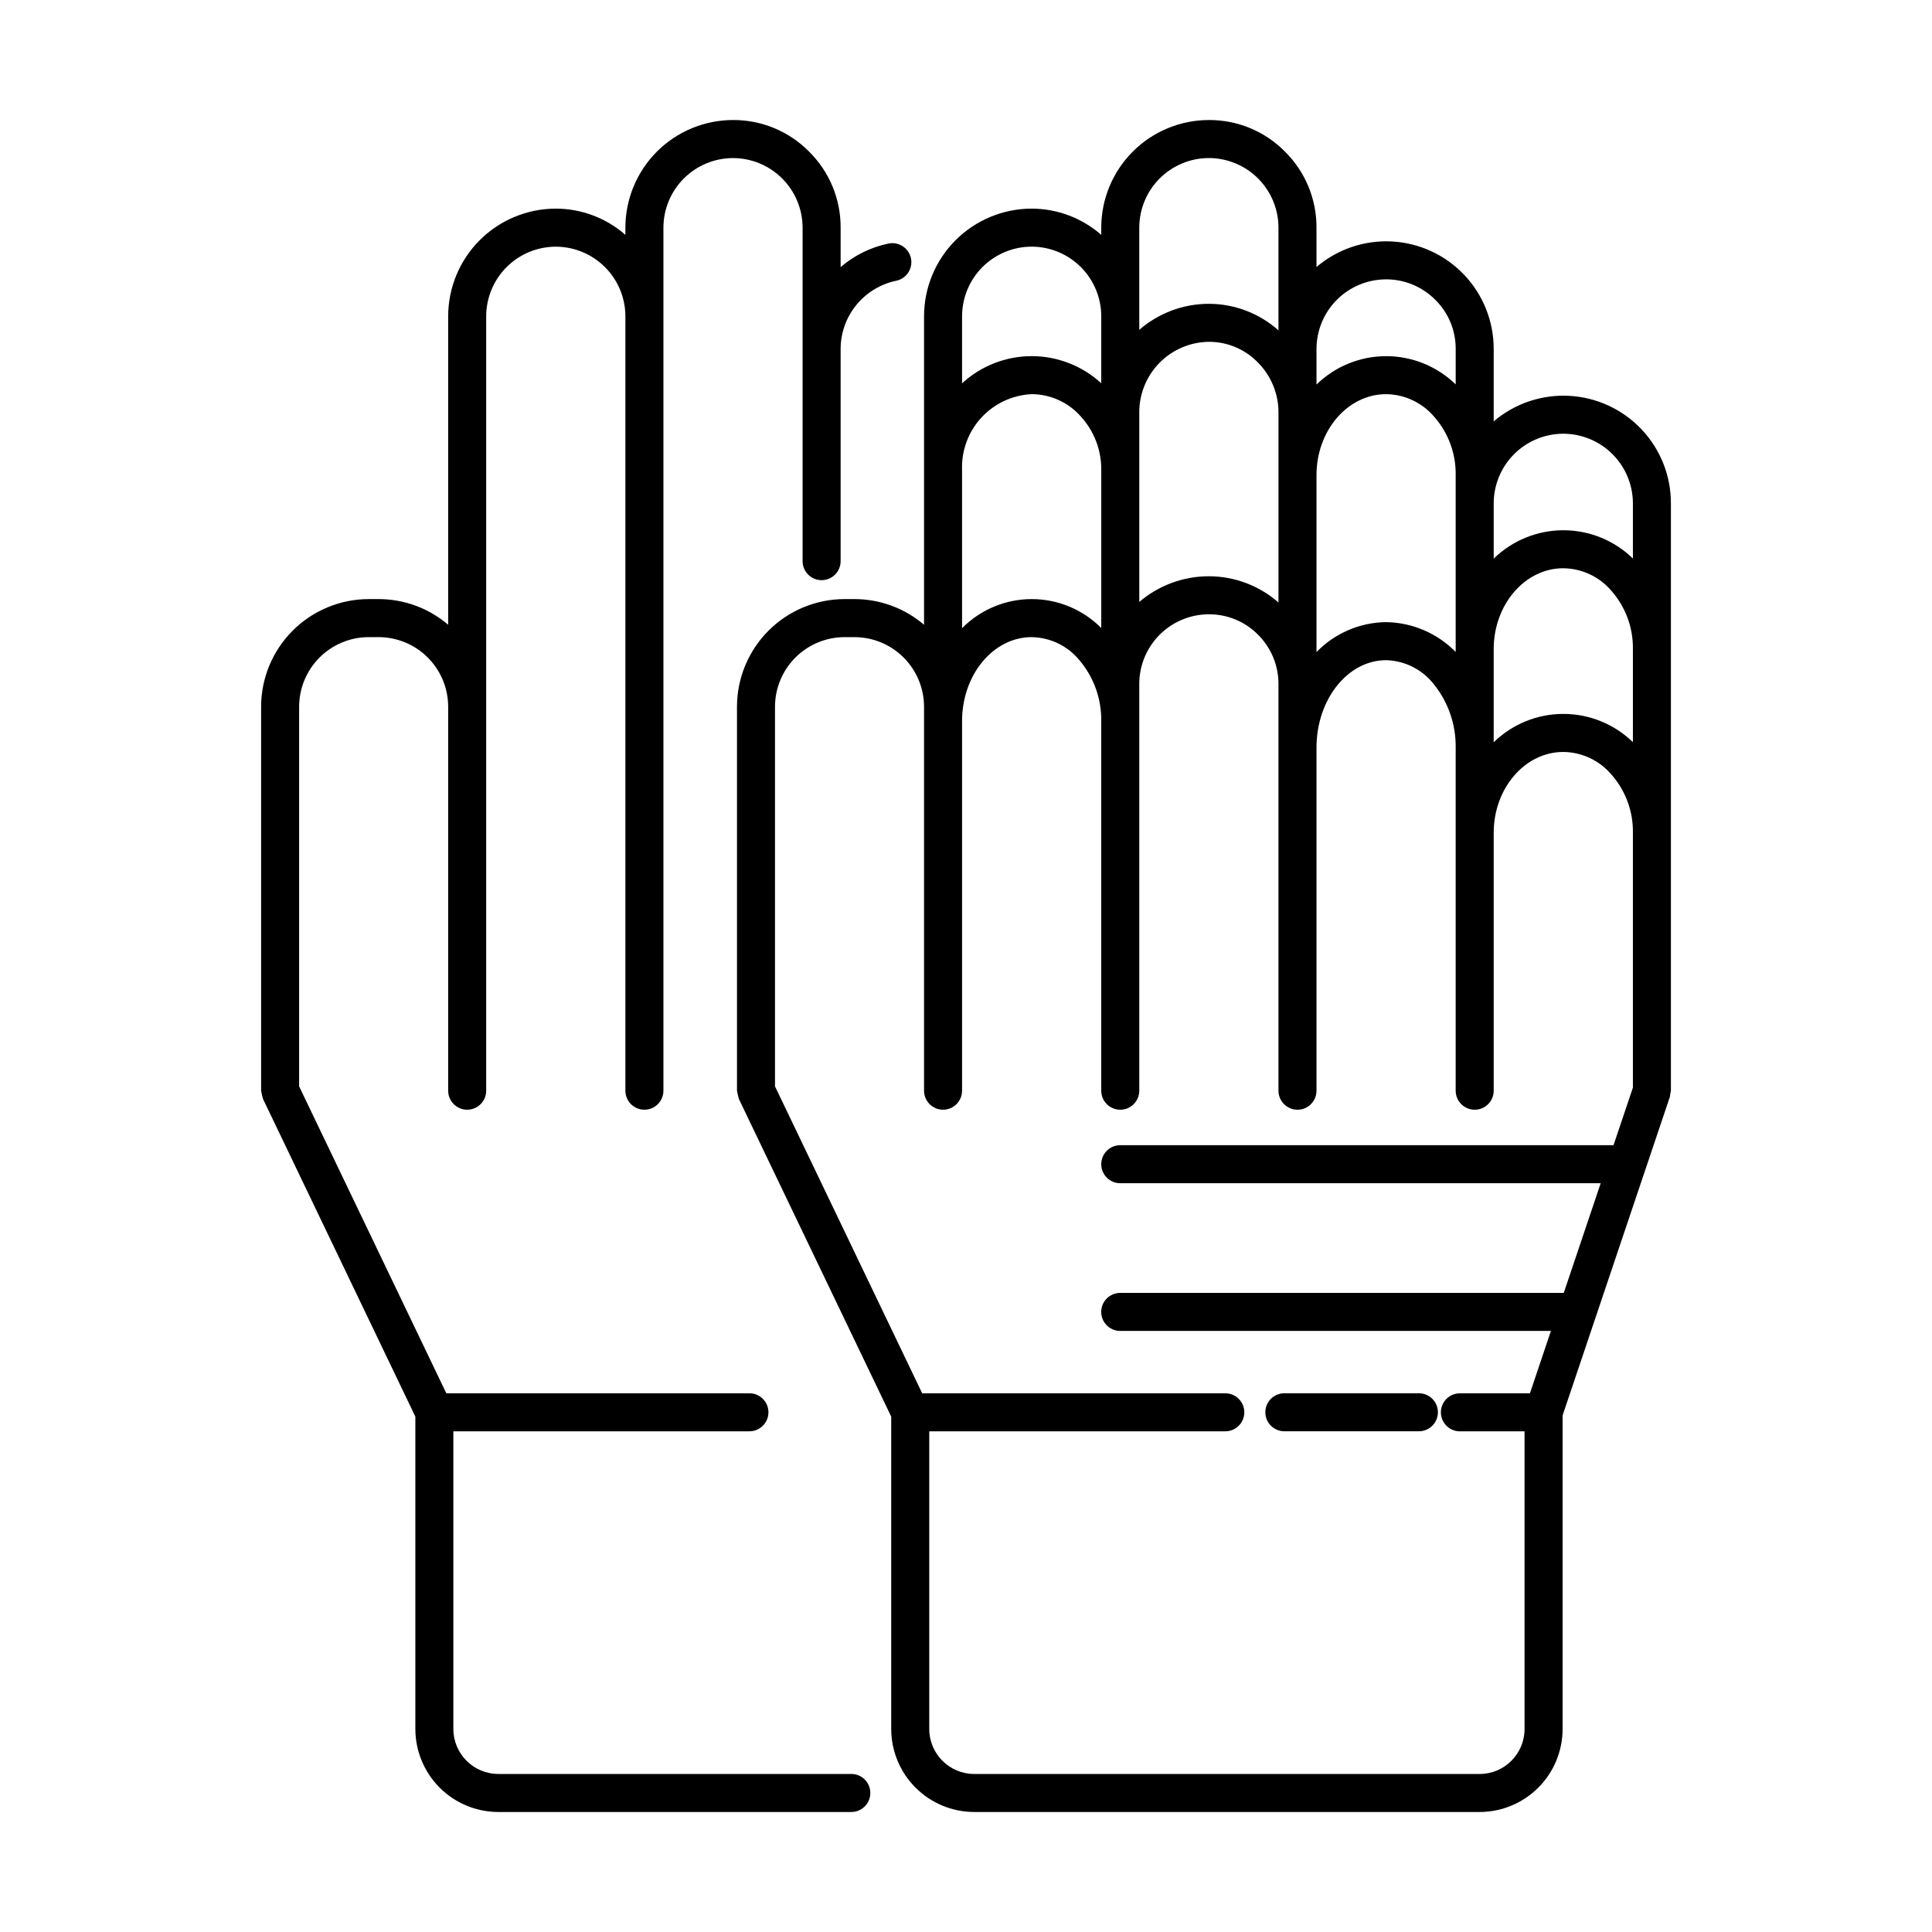
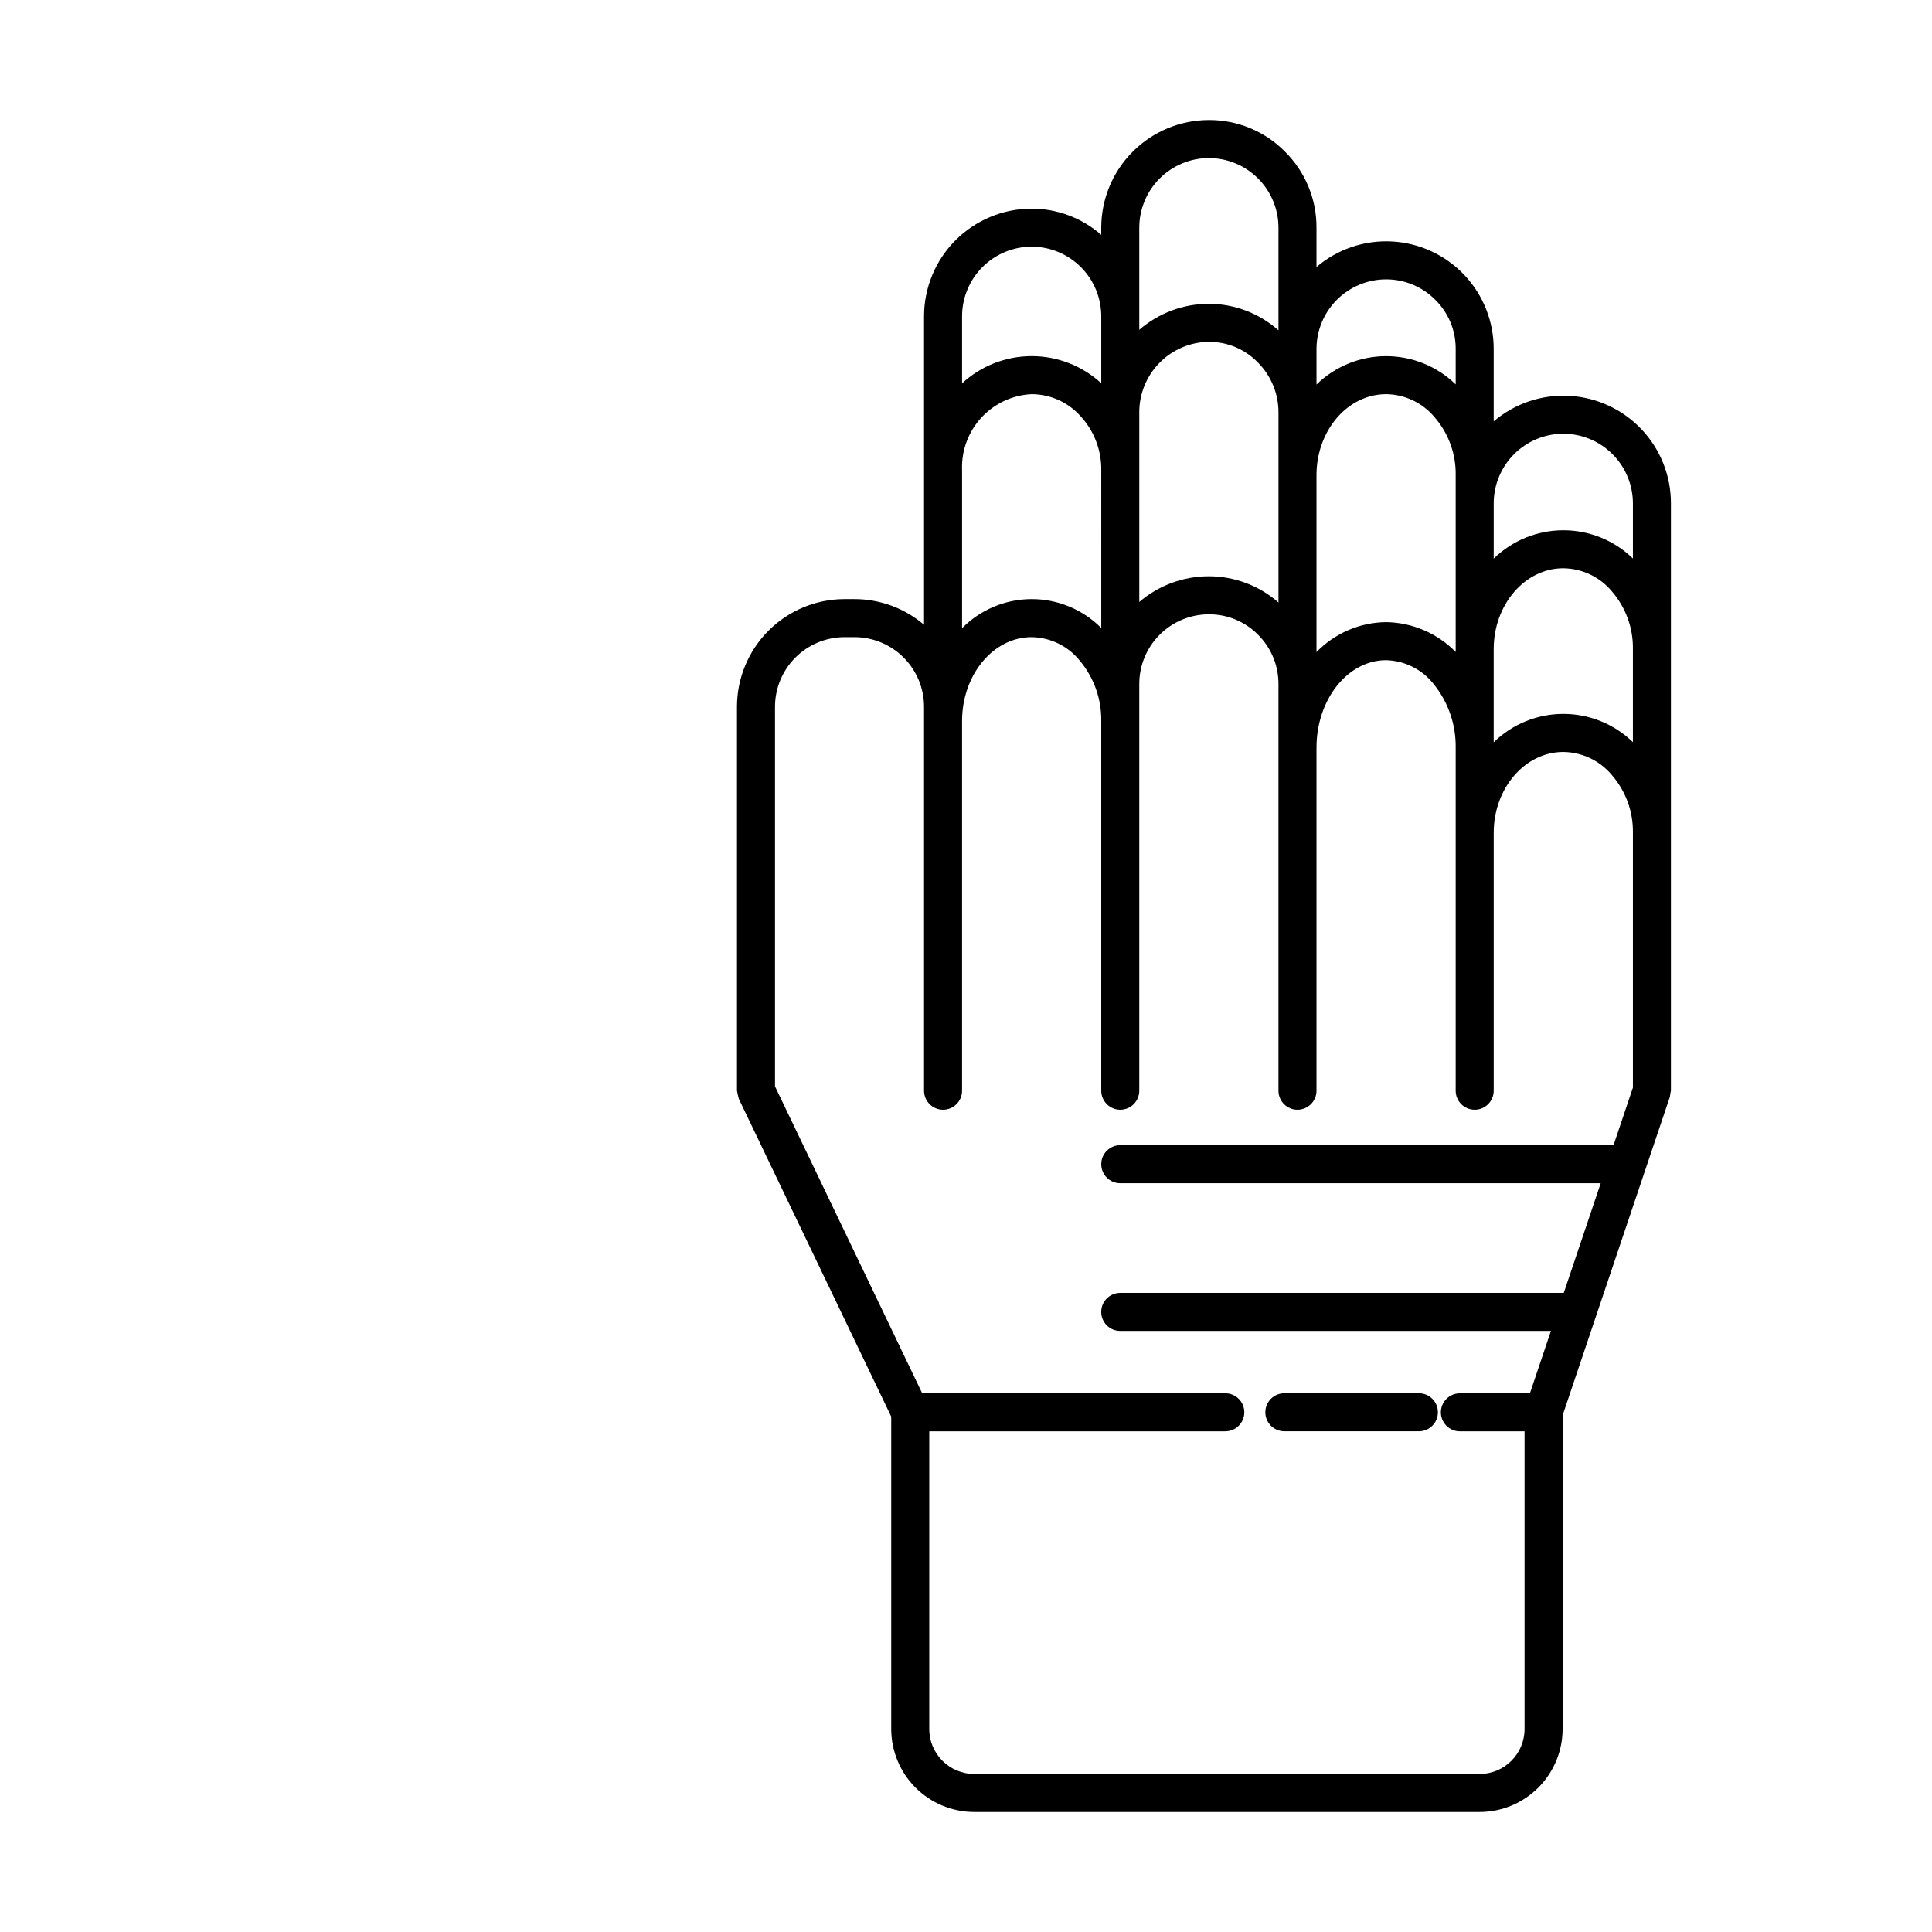
<svg xmlns="http://www.w3.org/2000/svg" fill="#000000" width="800px" height="800px" version="1.1" viewBox="144 144 512 512">
  <g>
    <path d="m484.54 184.19c-5.32-5.398-12.598-8.422-20.18-8.383-7.559 0.008-14.809 3.016-20.156 8.363-5.348 5.348-8.355 12.594-8.363 20.156v1.906c-5.106-4.469-11.66-6.934-18.445-6.945-7.559 0.012-14.809 3.019-20.156 8.363-5.344 5.348-8.352 12.598-8.359 20.156v81.762c-5.141-4.391-11.684-6.805-18.445-6.805h-2.609c-7.559 0.008-14.809 3.016-20.156 8.363-5.348 5.348-8.355 12.598-8.363 20.156v101.76c0 0.039 0.023 0.074 0.023 0.113 0.117 0.66 0.266 1.312 0.445 1.957 0.016 0.035 0.012 0.074 0.027 0.109l40.379 84.199v82.789c0.008 5.828 2.324 11.418 6.449 15.539 4.121 4.121 9.711 6.441 15.539 6.449h133.95c5.828-0.008 11.418-2.328 15.539-6.449s6.441-9.711 6.445-15.539v-83.109l28.438-84.449c0.051-0.543 0.141-1.082 0.266-1.609v-155.66c0.012-7.297-2.781-14.32-7.801-19.621-5.016-5.297-11.875-8.469-19.164-8.859-7.285-0.391-14.445 2.031-20 6.766v-19.195c0.008-7.297-2.785-14.32-7.801-19.621-5.016-5.297-11.875-8.469-19.16-8.859-7.289-0.391-14.445 2.031-20 6.766v-10.43c0.039-7.562-2.969-14.82-8.344-20.137zm45.23 93.191v39.391c-4.871-4.961-11.496-7.801-18.445-7.902-6.961 0.082-13.598 2.941-18.441 7.938v-46.902c0-11.824 8.27-21.445 18.441-21.445v-0.004c4.965 0.055 9.66 2.285 12.844 6.098 3.695 4.25 5.691 9.719 5.602 15.352zm46.965 63.297c-4.938-4.805-11.559-7.492-18.453-7.484-6.891 0.004-13.508 2.703-18.438 7.519v-24.684c0-11.82 8.277-21.438 18.445-21.438v0.004c4.969 0.051 9.66 2.277 12.848 6.09 3.691 4.25 5.688 9.715 5.598 15.344zm-140.89-30.25c-4.883-4.914-11.527-7.672-18.453-7.664-6.926 0.008-13.562 2.785-18.434 7.711v-41.879c-0.207-5.109 1.613-10.098 5.066-13.871 3.457-3.773 8.266-6.027 13.375-6.269 4.941 0.02 9.641 2.129 12.934 5.809 3.606 3.898 5.578 9.027 5.512 14.332zm10.078-41.828v-15.199h-0.004c-0.039-4.941 1.879-9.695 5.336-13.223 3.457-3.527 8.172-5.539 13.109-5.594 4.914-0.016 9.617 1.973 13.023 5.512 3.508 3.535 5.461 8.324 5.422 13.305v50.258c-5.106-4.469-11.656-6.938-18.445-6.945-6.762-0.004-13.301 2.41-18.441 6.805zm0-64.27-0.004-0.004c0.008-4.891 1.953-9.578 5.41-13.035 3.457-3.457 8.148-5.402 13.035-5.41 4.891 0.012 9.578 1.957 13.035 5.414s5.402 8.145 5.41 13.031v27.219c-5.082-4.519-11.641-7.023-18.445-7.035-6.777 0.004-13.324 2.449-18.445 6.894v-27.078zm-28.52 5.039-0.004-0.004c4.891 0.008 9.578 1.953 13.035 5.41 3.457 3.457 5.402 8.145 5.41 13.031v17.762c-5.027-4.625-11.613-7.191-18.445-7.188-6.836 0.004-13.418 2.578-18.441 7.207v-17.781c0.008-4.891 1.949-9.578 5.406-13.035s8.145-5.402 13.035-5.406zm118.72 404.75h-133.95c-6.578-0.008-11.906-5.336-11.91-11.91v-78.898h78.453c2.781 0 5.039-2.254 5.039-5.039 0-2.781-2.258-5.035-5.039-5.035h-80.324l-39.008-81.34v-100.61c0.008-4.887 1.953-9.578 5.41-13.035 3.457-3.457 8.145-5.402 13.035-5.406h2.609c4.891 0.004 9.578 1.949 13.035 5.406 3.457 3.457 5.402 8.148 5.41 13.035v101.76c0 2.781 2.254 5.039 5.039 5.039 2.781 0 5.035-2.258 5.035-5.039v-97.961c0-12.262 8.27-22.242 18.441-22.242v0.004c4.977 0.074 9.66 2.367 12.777 6.25 3.738 4.481 5.75 10.152 5.668 15.988v97.961c0 2.781 2.254 5.039 5.039 5.039 2.781 0 5.039-2.258 5.039-5.039v-107.81c0.004-4.891 1.949-9.578 5.406-13.035 3.457-3.457 8.148-5.402 13.035-5.41 4.898-0.027 9.598 1.926 13.035 5.414 3.469 3.445 5.418 8.137 5.41 13.031v107.81c0 2.781 2.258 5.039 5.039 5.039s5.039-2.258 5.039-5.039v-90.902c0-12.789 8.27-23.191 18.441-23.191 5.008 0.129 9.688 2.512 12.742 6.484 3.773 4.742 5.789 10.648 5.703 16.707v90.902c0 2.781 2.254 5.039 5.035 5.039 2.785 0 5.039-2.258 5.039-5.039v-68.34c0-11.816 8.277-21.434 18.445-21.434 4.969 0.055 9.66 2.281 12.848 6.094 3.691 4.25 5.688 9.711 5.598 15.34v67.52l-5.137 15.258h-130.72c-2.785 0-5.039 2.254-5.039 5.039 0 2.781 2.254 5.039 5.039 5.039h127.32l-9.789 29.07-117.54-0.004c-2.785 0-5.039 2.258-5.039 5.039s2.254 5.039 5.039 5.039h114.14l-5.566 16.535h-18.559c-2.781 0-5.039 2.254-5.039 5.035 0 2.785 2.258 5.039 5.039 5.039h17.137v78.898c-0.008 6.574-5.336 11.902-11.91 11.91zm22.168-355.18c4.891 0.012 9.574 1.957 13.031 5.414 3.457 3.457 5.406 8.145 5.414 13.031v14.625c-4.938-4.809-11.559-7.496-18.453-7.488-6.891 0.008-13.508 2.707-18.438 7.519v-14.656c0.008-4.891 1.953-9.578 5.41-13.035s8.145-5.402 13.035-5.41zm-46.965-40.91c4.902-0.008 9.605 1.949 13.055 5.434 3.477 3.434 5.418 8.125 5.391 13.012v9.398-0.004c-4.941-4.805-11.562-7.492-18.453-7.484-6.891 0.008-13.504 2.703-18.434 7.519v-9.43c0.004-4.891 1.949-9.578 5.406-13.035 3.457-3.457 8.145-5.402 13.035-5.41z" />
    <path d="m520.02 513.23h-35.652c-2.785 0-5.039 2.254-5.039 5.035 0 2.785 2.254 5.039 5.039 5.039h35.656-0.004c2.785 0 5.039-2.254 5.039-5.039 0-2.781-2.254-5.035-5.039-5.035z" />
-     <path d="m358.43 184.19c-5.324-5.398-12.598-8.422-20.18-8.383-7.559 0.008-14.809 3.016-20.156 8.363-5.344 5.348-8.352 12.594-8.359 20.156v1.906c-5.106-4.469-11.66-6.934-18.445-6.945-7.559 0.012-14.809 3.016-20.156 8.363-5.348 5.348-8.355 12.598-8.363 20.156v81.762c-5.141-4.391-11.684-6.805-18.445-6.805h-2.609c-7.562 0.008-14.809 3.016-20.156 8.363-5.348 5.348-8.355 12.598-8.363 20.156v101.76c0 0.039 0.023 0.074 0.023 0.113 0.113 0.66 0.266 1.312 0.445 1.957 0.016 0.035 0.012 0.074 0.027 0.109l40.379 84.199v82.789c0.008 5.828 2.328 11.418 6.449 15.539 4.121 4.125 9.711 6.441 15.543 6.449h93.543c2.785 0 5.039-2.258 5.039-5.039s-2.254-5.039-5.039-5.039h-93.543c-6.578-0.008-11.906-5.336-11.918-11.91v-78.898h78.457c2.781 0 5.039-2.254 5.039-5.039 0-2.781-2.258-5.035-5.039-5.035h-80.324l-39.008-81.34v-100.61c0.008-4.887 1.953-9.578 5.41-13.035 3.457-3.457 8.145-5.402 13.035-5.406h2.609c4.891 0.004 9.578 1.949 13.035 5.406 3.457 3.457 5.402 8.148 5.41 13.035v101.76c0 2.781 2.254 5.039 5.035 5.039 2.785 0 5.039-2.258 5.039-5.039v-205.23c0.008-4.891 1.953-9.578 5.41-13.035s8.145-5.402 13.035-5.406c4.891 0.008 9.574 1.957 13.031 5.41 3.457 3.457 5.402 8.145 5.414 13.031v205.23c0 2.781 2.258 5.039 5.039 5.039s5.039-2.258 5.039-5.039v-228.71c0.004-4.891 1.949-9.578 5.406-13.035 3.457-3.457 8.145-5.402 13.031-5.41 4.891 0.008 9.578 1.953 13.035 5.41 3.457 3.457 5.402 8.145 5.41 13.035v88.375c0 2.785 2.258 5.039 5.039 5.039s5.039-2.254 5.039-5.039v-56.23c0.008-4.246 1.473-8.355 4.152-11.645 2.68-3.289 6.41-5.559 10.562-6.426 2.727-0.559 4.484-3.219 3.926-5.945-0.555-2.723-3.219-4.481-5.941-3.926-4.695 0.973-9.066 3.121-12.699 6.246v-10.449c0.043-7.562-2.965-14.82-8.344-20.137z" />
  </g>
</svg>